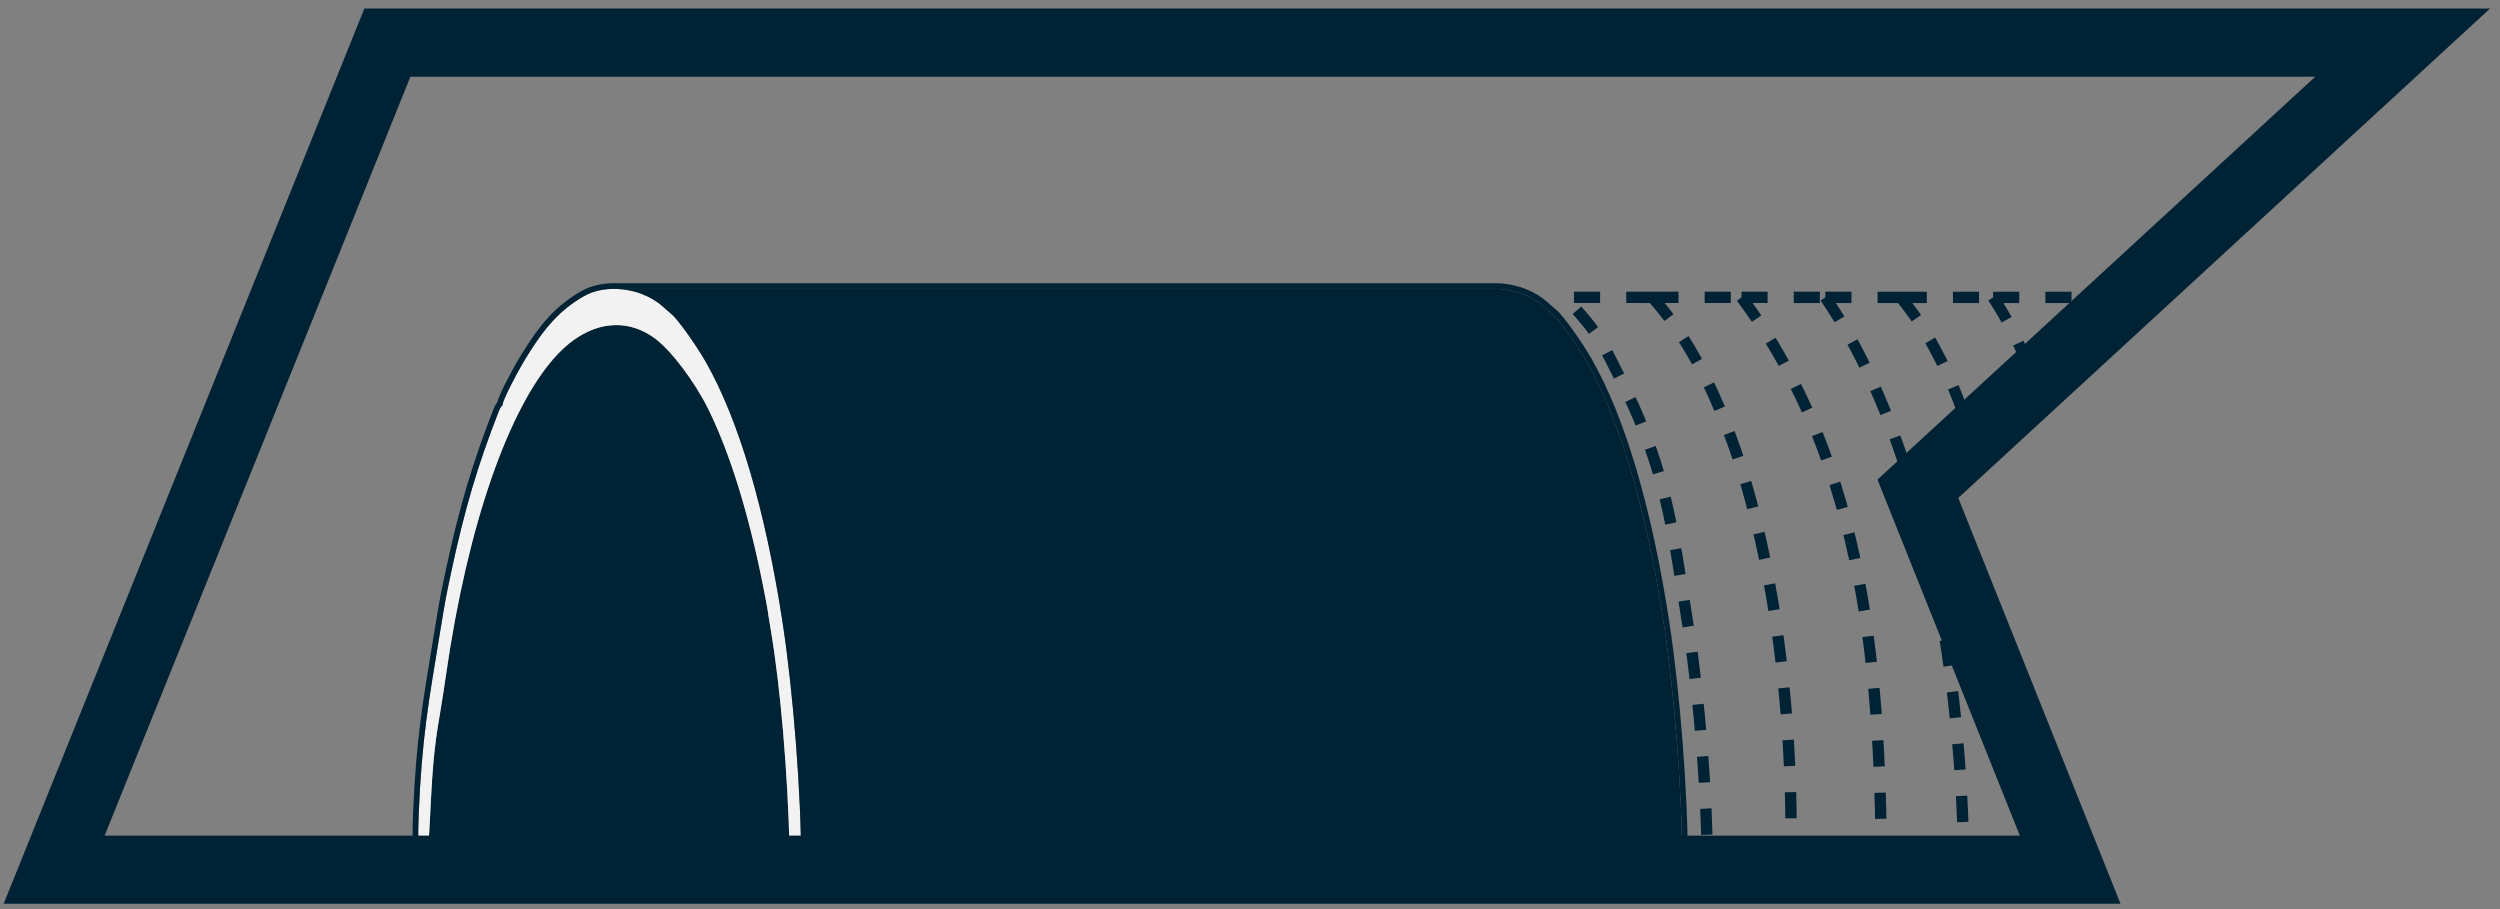
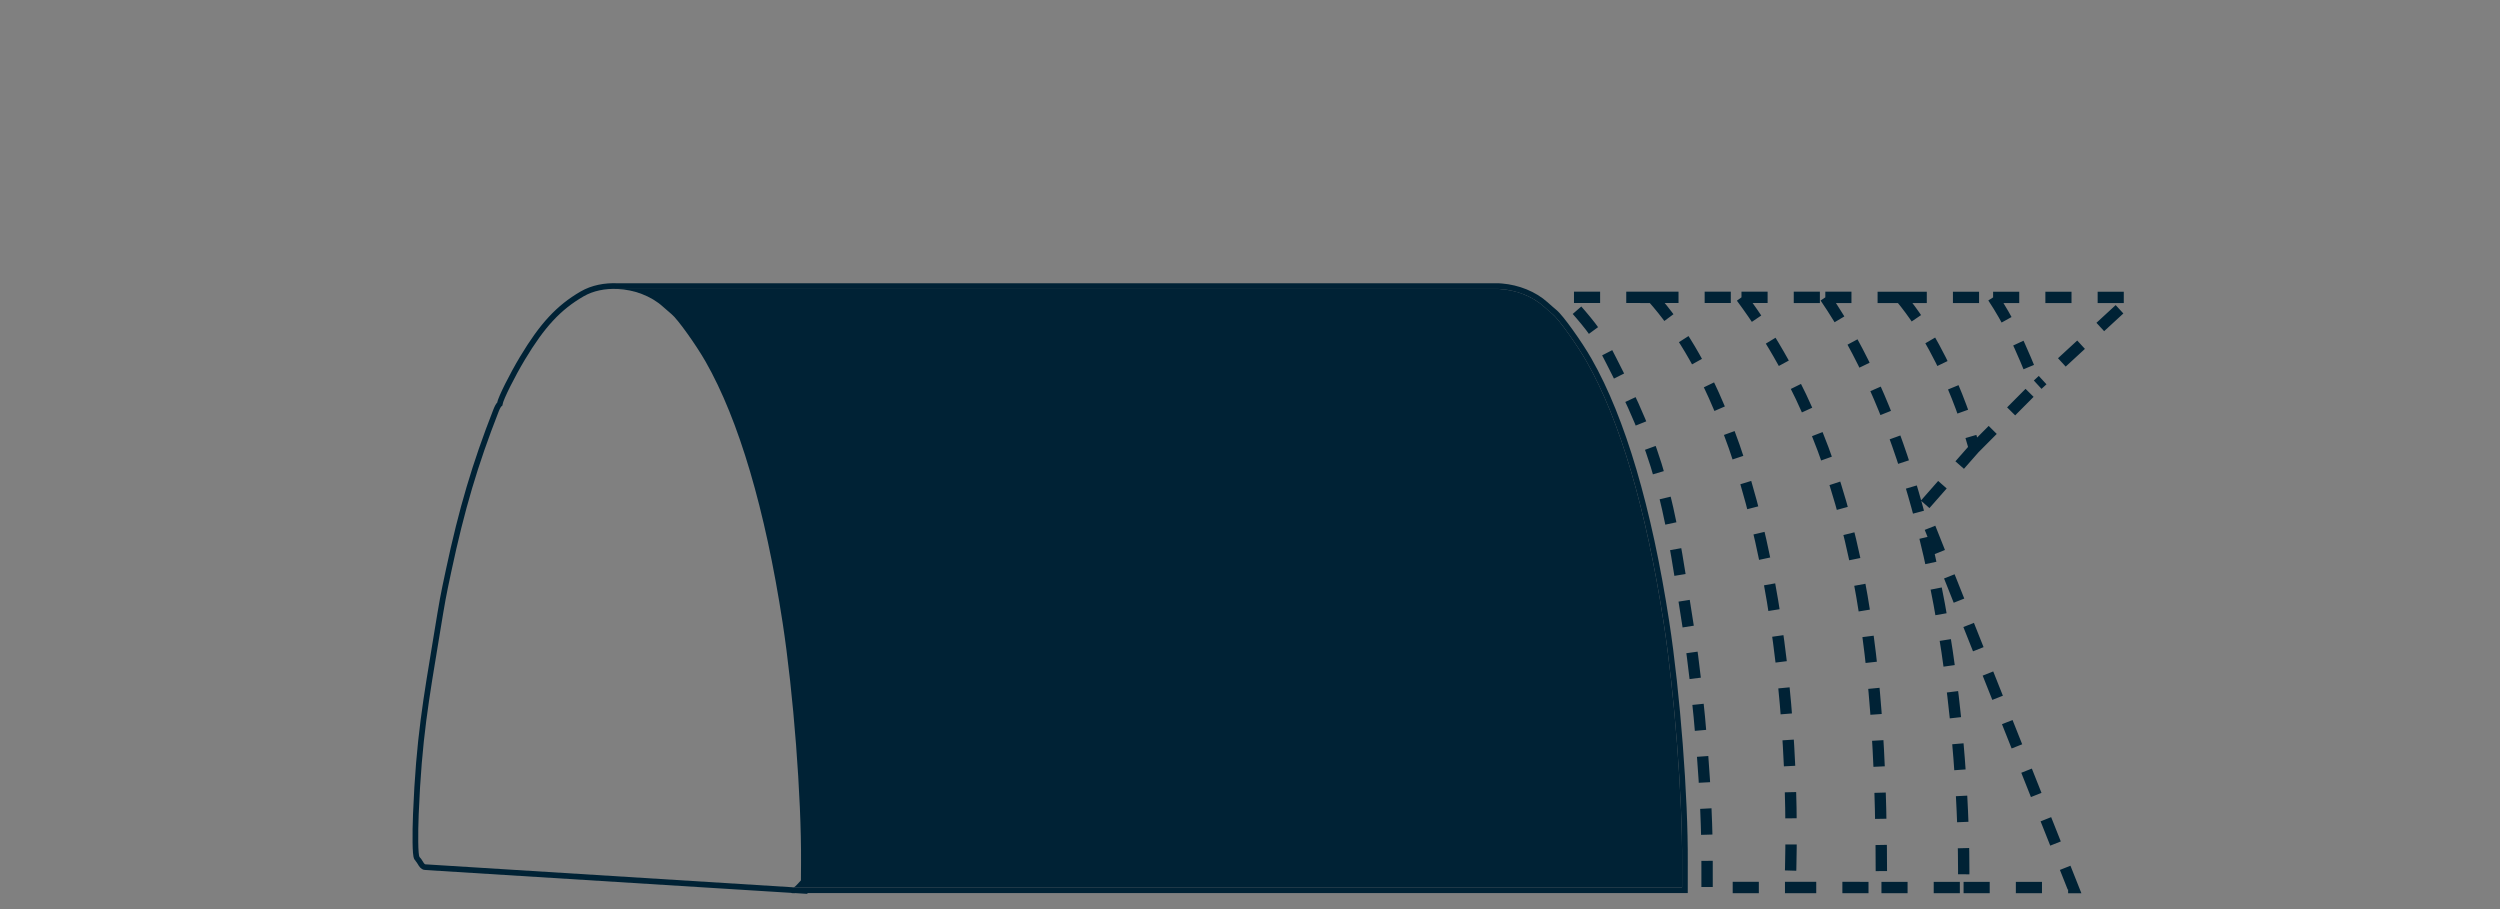
<svg xmlns="http://www.w3.org/2000/svg" width="220" height="80" viewBox="0 0 220 80" fill="none">
  <rect x="0" y="0" width="220" height="80" fill="#808080" stroke="none" />
  <path fill-rule="evenodd" clip-rule="evenodd" d="M69.847 78.091L69.719 78.076L69.714 78.072C69.749 78.106 69.792 78.112 69.847 78.091Z" fill="#002235" />
-   <path d="M49.07 31.172C44.793 35.703 41.135 46.23 39.239 59.459C38.64 63.644 38.316 64.486 38.048 68.288C38.048 68.288 38.032 68.525 38.023 68.648C37.991 69.135 37.96 69.668 37.929 70.259C37.77 73.272 37.667 76.019 37.455 76.062L69.719 78.076L69.714 78.072L69.71 78.067C69.688 78.045 69.67 78.011 69.654 77.968C69.594 77.799 69.522 76.431 69.481 74.678C69.327 68.016 68.675 60.425 67.828 55.426C67.683 54.572 67.566 53.825 67.566 53.765C67.567 53.705 67.369 52.658 67.126 51.439C65.879 45.172 64.221 39.834 62.331 36.007C61.132 33.58 59.075 30.855 57.634 29.785C54.988 27.821 51.735 28.347 49.07 31.172Z" fill="#002235" />
-   <path fill-rule="evenodd" clip-rule="evenodd" d="M51.357 26.078C49.33 27.252 47.917 28.776 46.19 31.652C45.312 33.114 44.299 35.135 44.245 35.535C44.228 35.655 44.181 35.753 44.14 35.753C44.099 35.752 43.983 35.961 43.883 36.217C42.039 40.927 40.874 44.861 39.723 50.26C39.217 52.635 39.212 52.666 38.669 55.971C37.743 61.611 37.116 64.986 36.846 71.65C36.776 73.388 36.783 75.266 36.919 75.406C37.002 75.493 37.133 75.675 37.211 75.812C37.307 75.983 37.387 76.076 37.455 76.062C37.667 76.019 37.77 73.272 37.929 70.259C37.96 69.668 37.991 69.135 38.023 68.648C38.032 68.525 38.048 68.288 38.048 68.288C38.316 64.486 38.64 63.644 39.239 59.459C41.135 46.23 44.793 35.703 49.07 31.172C51.735 28.347 54.988 27.821 57.634 29.785C59.075 30.855 61.132 33.58 62.331 36.007C64.221 39.834 65.879 45.172 67.126 51.439C67.369 52.658 67.567 53.705 67.566 53.765C67.566 53.825 67.683 54.572 67.828 55.426C68.675 60.425 69.327 68.016 69.481 74.678C69.522 76.431 69.594 77.799 69.654 77.968C69.67 78.011 69.688 78.045 69.71 78.067L69.714 78.072L69.719 78.076L69.847 78.091C69.917 78.063 70.006 77.988 70.119 77.865L70.481 77.475L70.491 75.878C70.528 70.174 69.823 61.002 68.869 54.786C67.34 44.819 65.019 36.952 62.093 31.823C61.242 30.333 59.629 28.081 59.108 27.657C58.948 27.526 58.6 27.224 58.335 26.985C57.284 26.035 55.794 25.495 54.338 25.428C53.262 25.379 52.205 25.587 51.357 26.078Z" fill="#F2F2F2" />
  <path fill-rule="evenodd" clip-rule="evenodd" d="M70.481 77.475L70.119 77.865C70.006 77.988 69.917 78.063 69.847 78.091L148.023 78.091L148.023 75.879C148.06 70.174 147.355 61.003 146.401 54.786C144.872 44.82 142.55 36.953 139.625 31.824C138.774 30.333 137.161 28.081 136.64 27.657C136.48 27.527 136.132 27.224 135.867 26.985C134.816 26.035 133.323 25.495 131.867 25.428L54.338 25.428C55.794 25.495 57.284 26.035 58.335 26.985C58.6 27.224 58.948 27.526 59.108 27.657C59.629 28.081 61.242 30.333 62.093 31.823C65.019 36.952 67.34 44.819 68.869 54.786C69.823 61.002 70.528 70.174 70.491 75.878L70.481 77.475Z" fill="#002235" />
  <path d="M131.879 25.178L132.161 25.197C133.575 25.319 135.003 25.867 136.035 26.799L136.457 27.173C136.596 27.293 136.72 27.4 136.798 27.463C136.951 27.588 137.164 27.827 137.401 28.12C137.643 28.419 137.923 28.791 138.212 29.195C138.79 30.002 139.411 30.945 139.841 31.7C142.789 36.867 145.118 44.77 146.648 54.749C147.604 60.976 148.311 70.16 148.274 75.879L148.273 78.091L148.273 78.341L148.023 78.341L70.37 78.341L70.401 78.369L69.934 78.34L69.895 78.34L69.881 78.347L69.862 78.344C69.823 78.351 69.781 78.357 69.736 78.35C69.704 78.345 69.675 78.335 69.648 78.323L37.454 76.312C37.31 76.319 37.207 76.226 37.162 76.178C37.1 76.112 37.044 76.025 36.993 75.935C36.924 75.811 36.804 75.647 36.74 75.58L36.739 75.58C36.691 75.53 36.668 75.47 36.658 75.441C36.646 75.404 36.636 75.363 36.628 75.323C36.613 75.242 36.601 75.14 36.592 75.025C36.572 74.794 36.561 74.485 36.556 74.131C36.546 73.421 36.561 72.512 36.596 71.64C36.867 64.959 37.496 61.57 38.422 55.93C38.965 52.623 38.972 52.588 39.479 50.208C40.632 44.796 41.801 40.85 43.65 36.126L43.732 35.932C43.76 35.872 43.788 35.816 43.814 35.768C43.84 35.721 43.869 35.675 43.899 35.636C43.913 35.618 43.933 35.594 43.959 35.572C43.963 35.568 43.972 35.563 43.983 35.555C43.987 35.541 43.994 35.523 43.997 35.501C44.008 35.423 44.037 35.327 44.072 35.229C44.109 35.126 44.16 35.003 44.219 34.866C44.338 34.591 44.499 34.251 44.685 33.88C45.057 33.136 45.533 32.26 45.976 31.523C47.716 28.626 49.156 27.063 51.232 25.861C52.127 25.343 53.231 25.128 54.341 25.177L131.867 25.178L131.879 25.178Z" stroke="#002235" stroke-width="0.5" />
  <path d="M145.41 26.167L137.744 26.166C137.744 26.166 139.453 27.959 140.35 29.256C141.245 30.549 141.595 31.372 142.313 32.77C146.505 40.923 147.063 45.634 148.595 55.359C149.55 61.425 150.258 70.374 150.222 75.94L150.223 78.099L157.529 78.1M145.41 26.167C155.009 36.889 158.206 59.89 157.529 78.1M145.41 26.167C145.41 26.167 149.315 26.166 153.25 26.166M157.529 78.1C157.529 78.1 162.428 78.101 165.567 78.102M153.25 26.166C164.284 41.049 165.565 59.667 165.567 78.102M153.25 26.166C157.583 26.167 156.295 26.167 160.628 26.168M165.567 78.102C169.237 78.102 172.795 78.102 172.795 78.102M160.628 26.168C173.737 45.38 172.795 78.102 172.795 78.102M160.628 26.168C165.757 26.168 162.129 26.17 167.258 26.171M172.795 78.102L182.426 78.105L169.144 44.69L173.737 39.464M167.258 26.171C171.84 31.669 173.737 39.464 173.737 39.464M167.258 26.171C169.365 26.171 172.352 26.171 175.393 26.171M173.737 39.464L179.315 33.853M175.393 26.171C181.418 26.172 187.651 26.172 187.651 26.172L179.315 33.853M175.393 26.171C178.055 30.188 179.032 34.123 179.315 33.853" stroke="#002235" stroke-dasharray="2.3 2.3" />
-   <path d="M211.434 3.75H34.09L4.766 76.53H182.174L168.773 43.011L211.434 3.75Z" stroke="#002235" stroke-width="6" />
</svg>